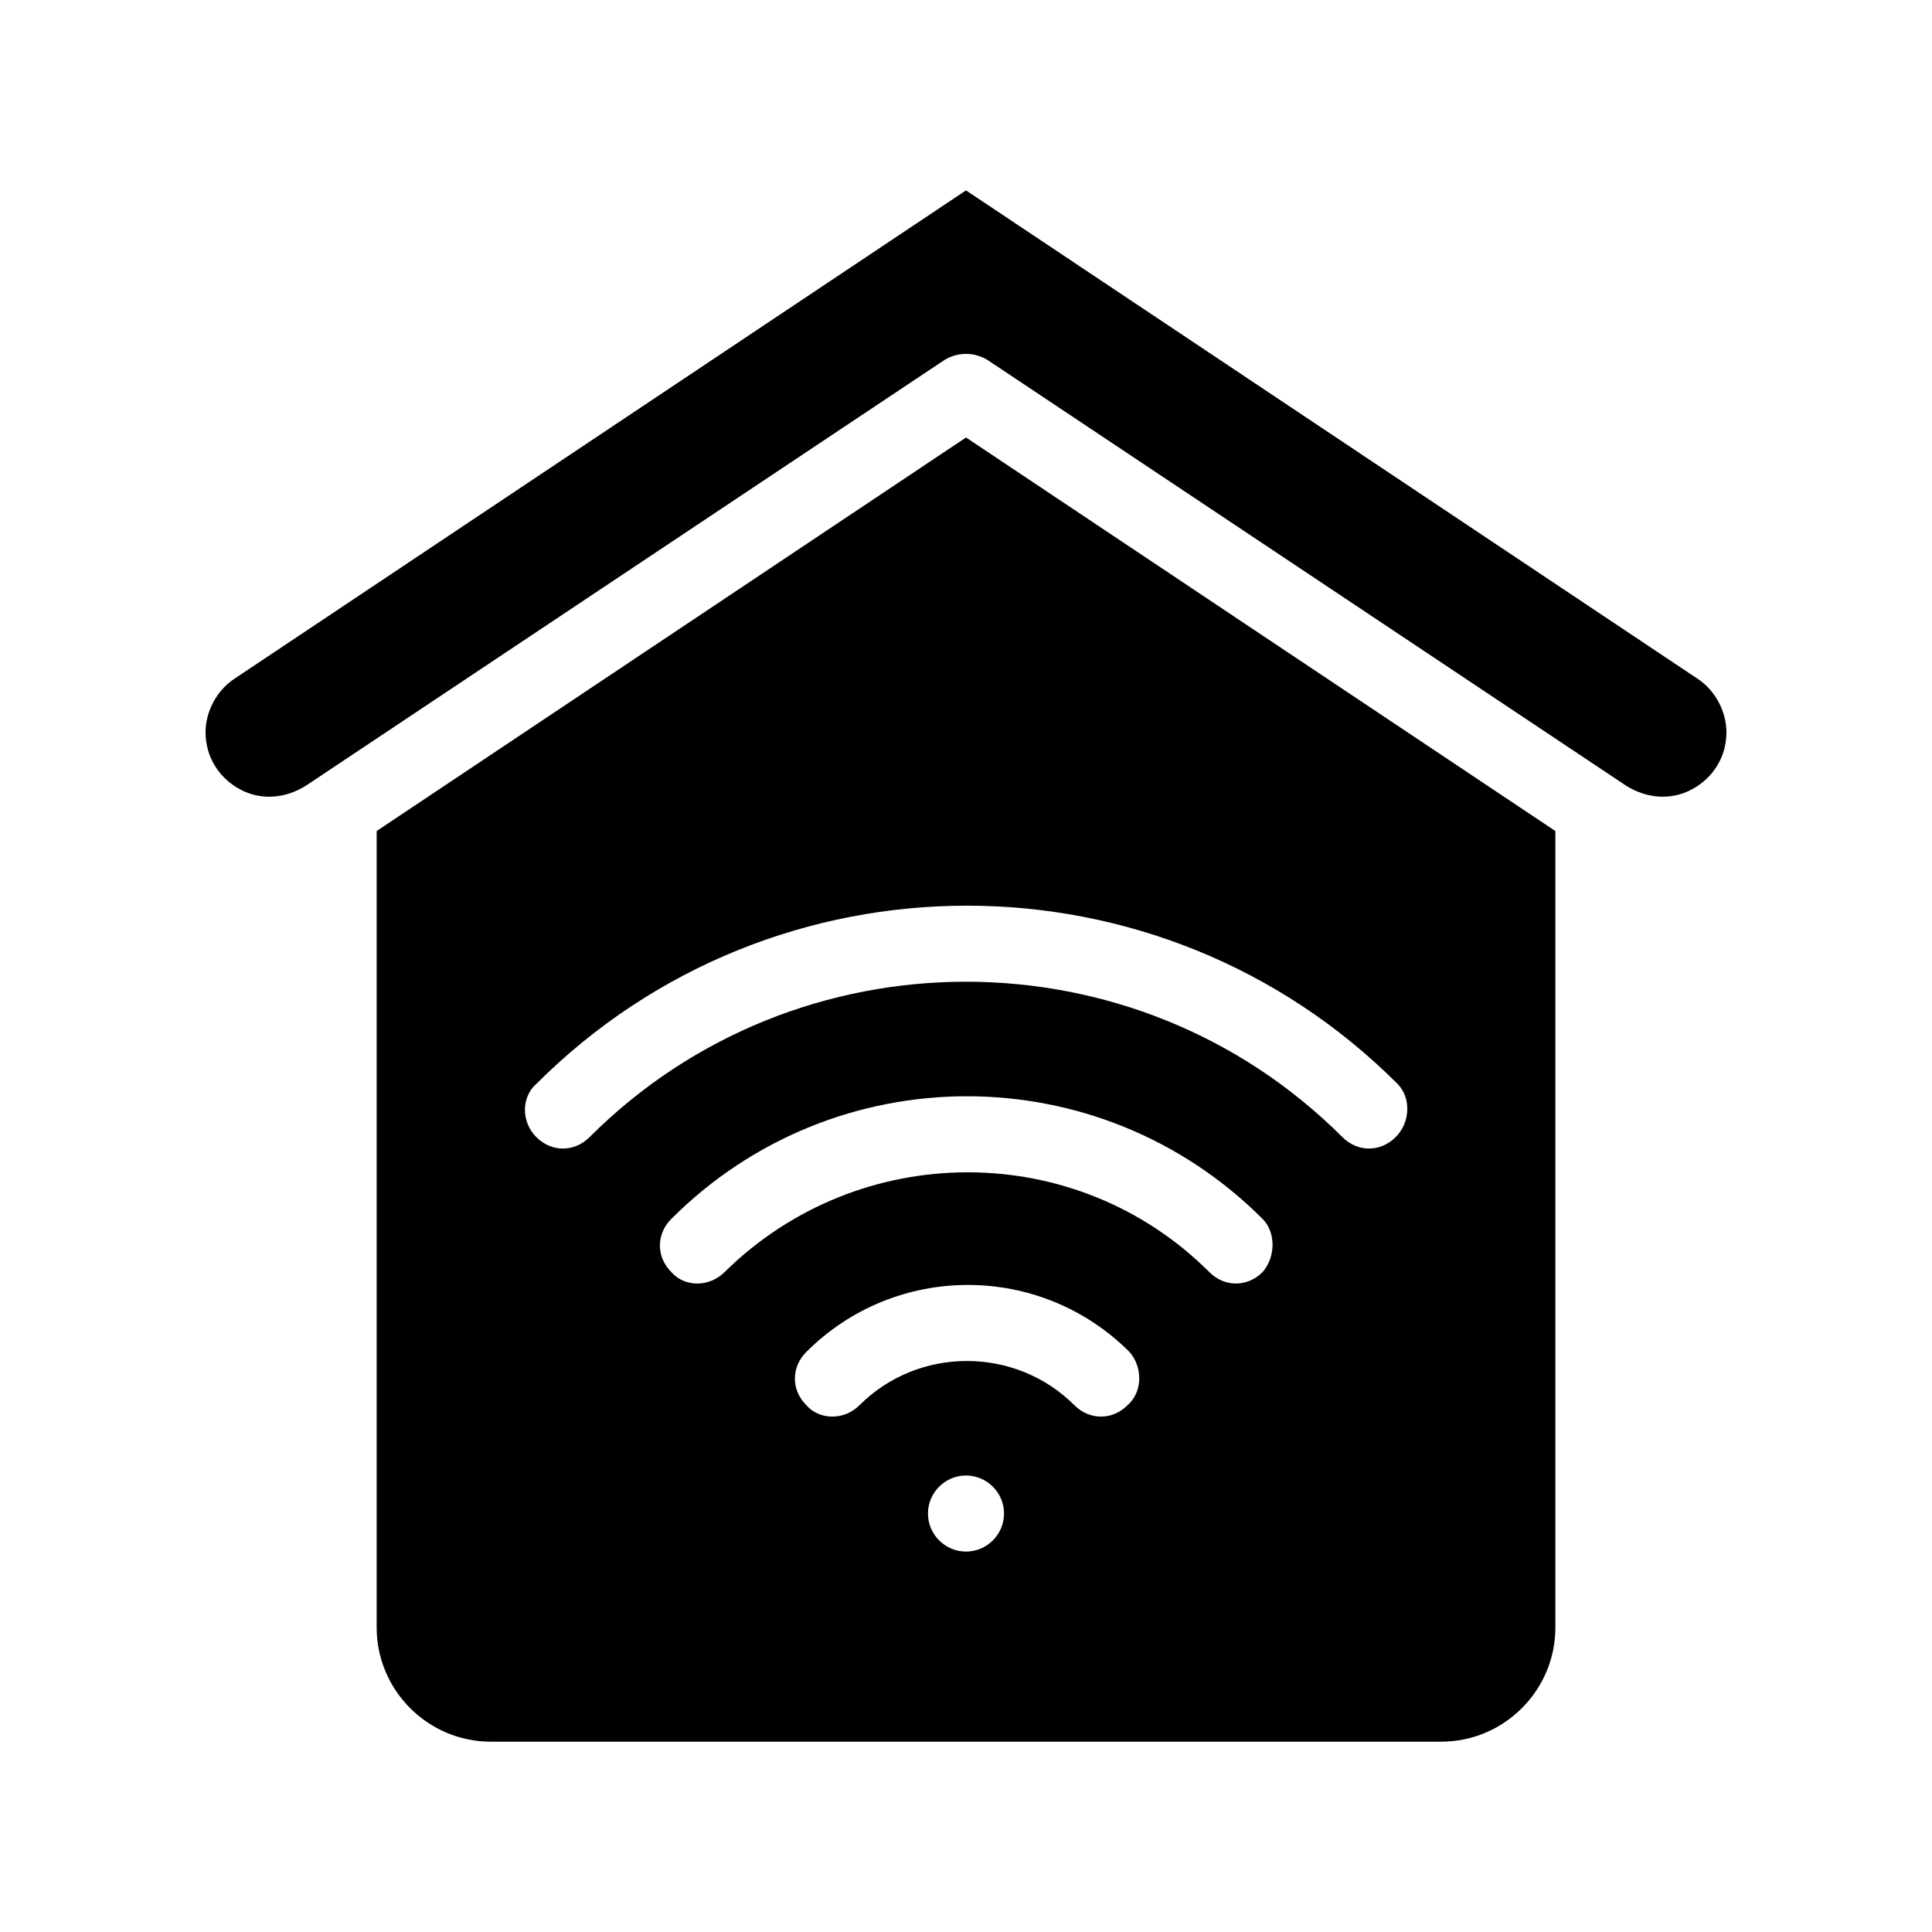
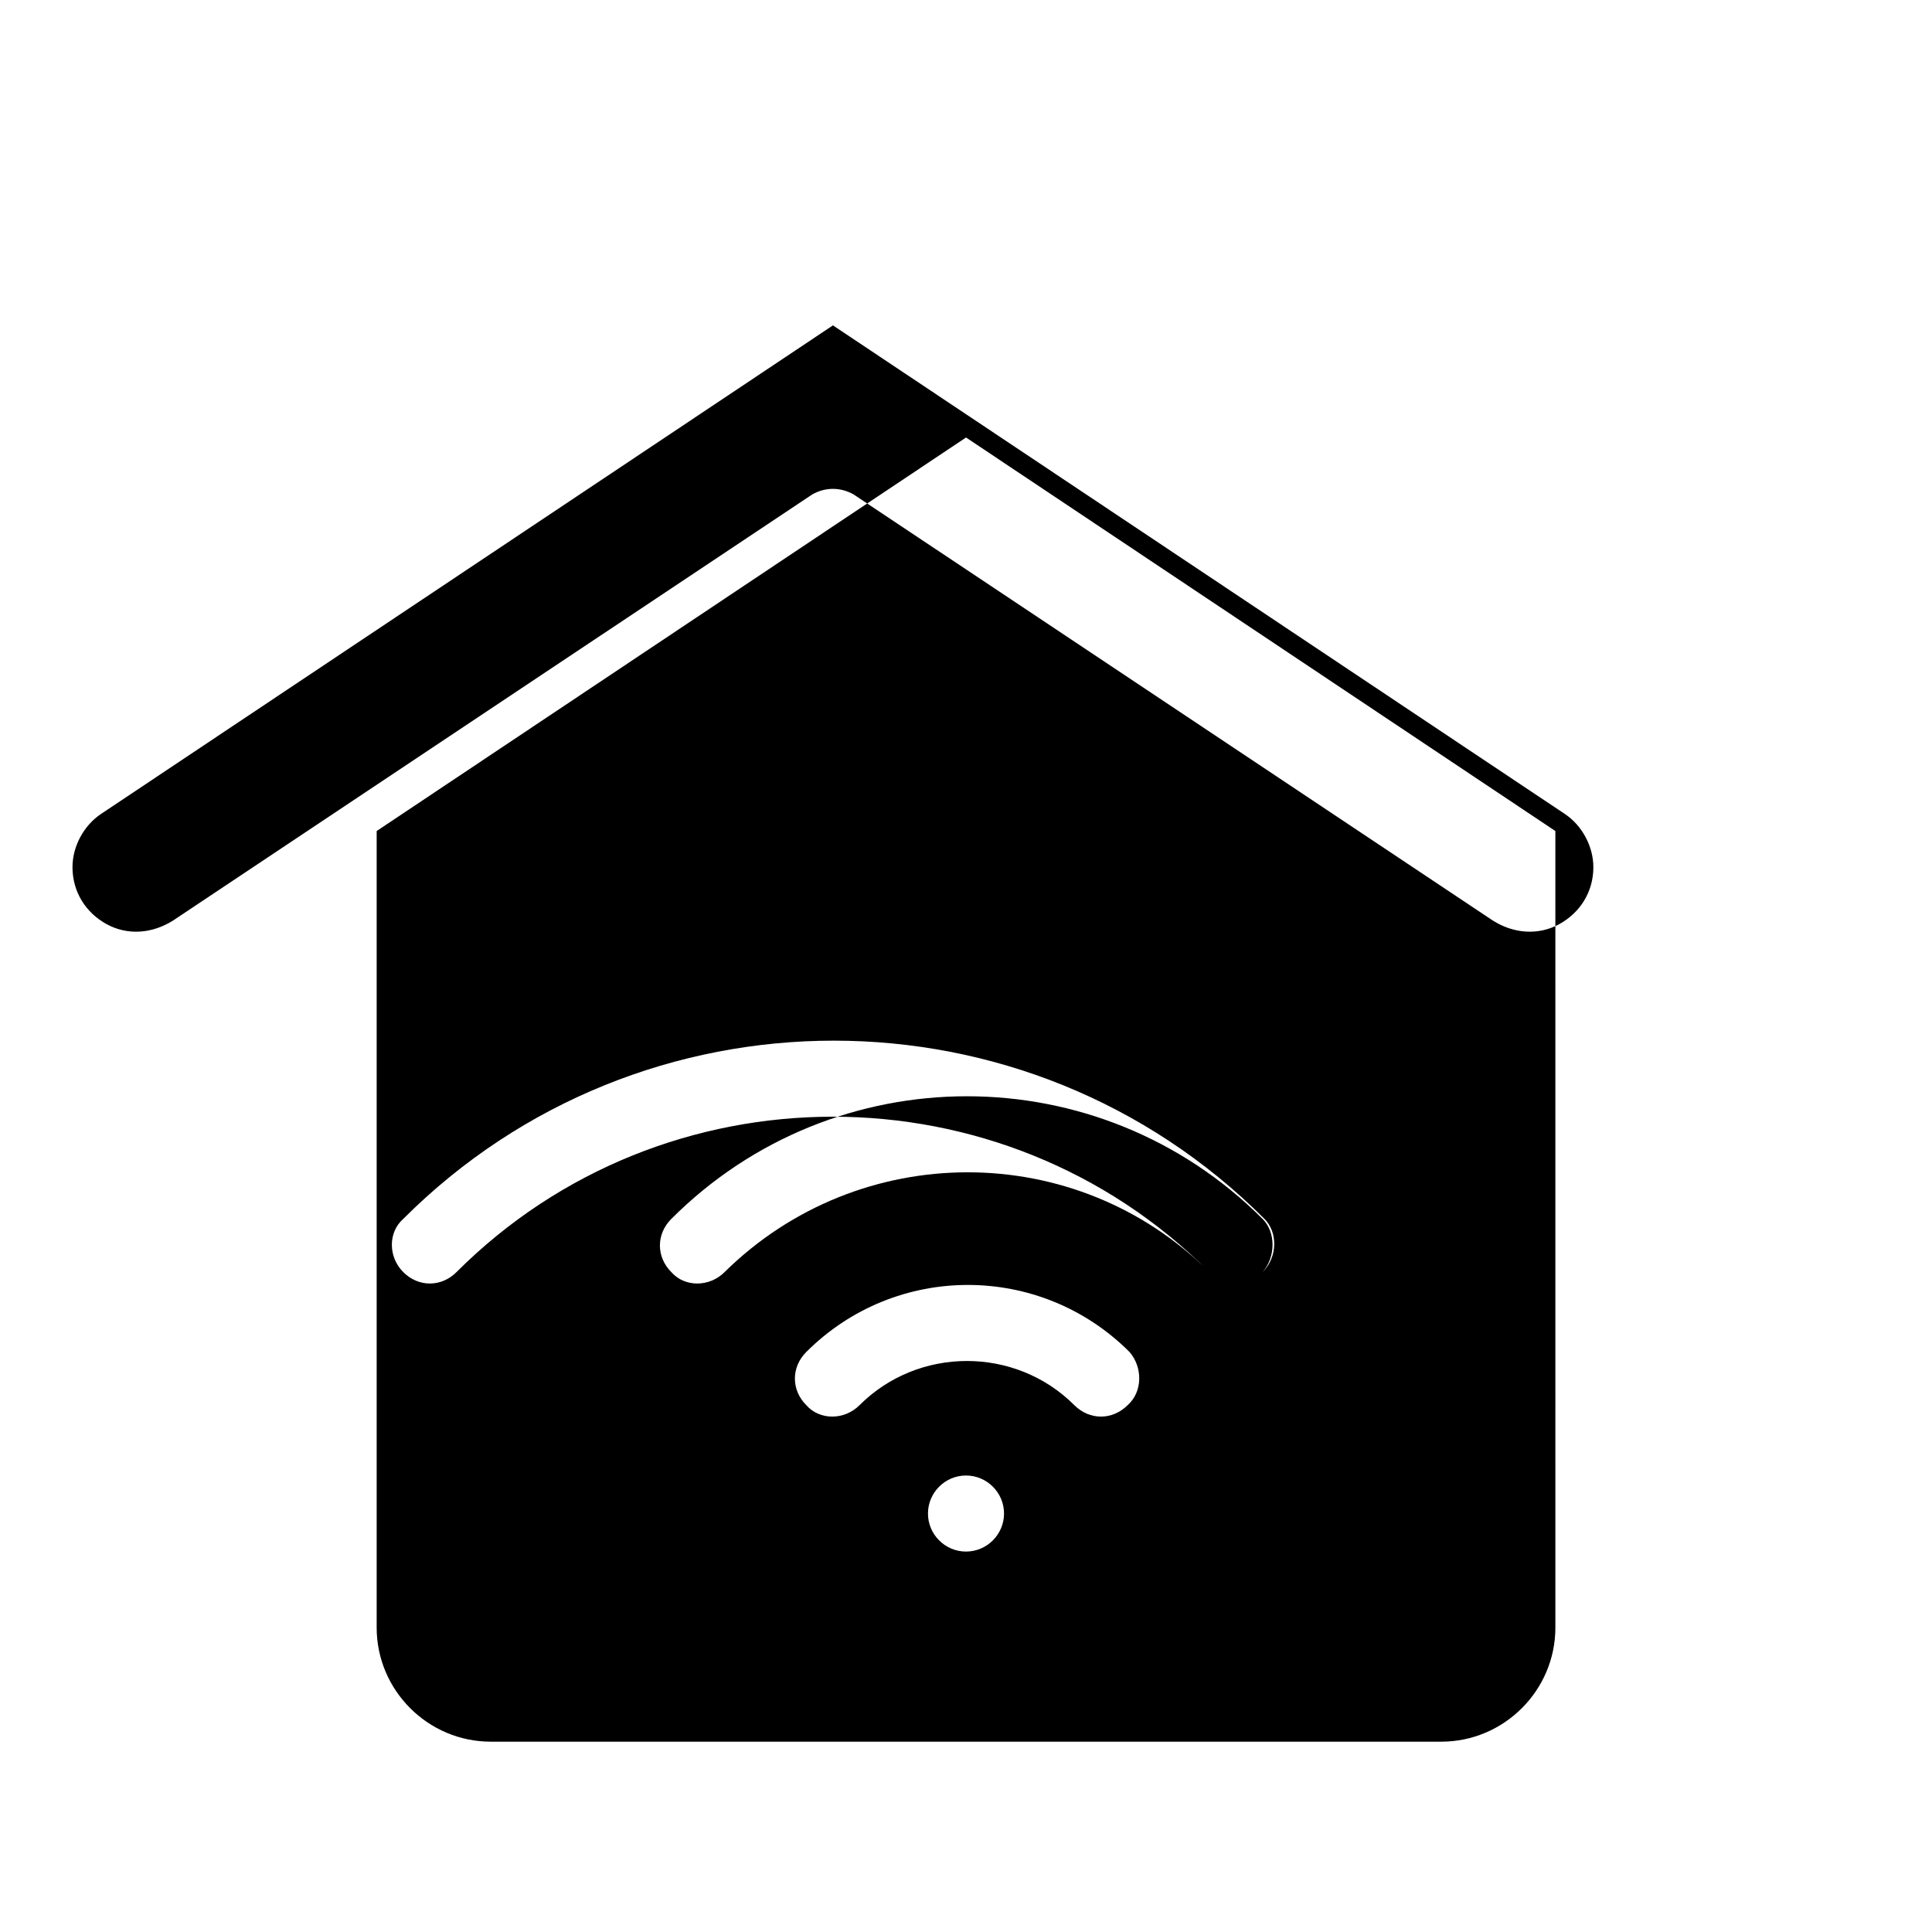
<svg xmlns="http://www.w3.org/2000/svg" fill="#000000" width="800px" height="800px" version="1.1" viewBox="144 144 512 512">
-   <path d="m243.82 364.23v211.1c0 16.625 13.602 30.23 30.23 30.23h251.91c16.625 0 30.23-13.602 30.23-30.23l-0.004-211.1-156.18-104.29zm156.18 190.95c-5.543 0-10.078-4.535-10.078-10.078s4.535-10.078 10.078-10.078 10.078 4.535 10.078 10.078c-0.004 5.543-4.539 10.078-10.078 10.078zm42.824-38.793c-2.016 2.016-4.535 3.023-7.055 3.023s-5.039-1.008-7.055-3.023c-15.617-15.617-41.312-15.617-56.93 0-4.031 4.031-10.578 4.031-14.105 0-4.031-4.031-4.031-10.078 0-14.105 23.68-23.68 61.969-23.68 85.648 0 3.523 4.027 3.523 10.578-0.504 14.105zm35.77-35.266c-2.016 2.016-4.535 3.023-7.055 3.023-2.519 0-5.039-1.008-7.055-3.023-35.266-35.266-92.699-35.266-128.47 0-4.031 4.031-10.578 4.031-14.105 0-4.031-4.031-4.031-10.078 0-14.105 43.328-43.328 113.36-43.328 156.68 0 3.531 3.523 3.531 10.074 0.004 14.105zm35.266-35.773c-2.016 2.016-4.535 3.023-7.055 3.023-2.519 0-5.039-1.008-7.055-3.023-54.914-54.914-144.59-54.914-199.51 0-4.031 4.031-10.078 4.031-14.105 0-4.031-4.031-4.031-10.578 0-14.105 62.977-62.977 165.25-62.977 228.23 0 3.527 3.527 3.527 10.078-0.504 14.105zm87.664-107.31c0 6.551-3.527 12.09-9.07 15.113-5.543 3.023-12.09 2.519-17.633-1.008l-169.28-112.85c-3.527-2.016-7.559-2.016-11.082 0l-169.28 112.85c-5.543 3.527-12.09 4.031-17.633 1.008-5.543-3.023-9.07-8.566-9.07-15.113 0-5.543 3.023-11.082 7.559-14.105l193.97-129.48 193.96 129.48c4.535 3.019 7.559 8.562 7.559 14.105z" />
+   <path d="m243.82 364.23v211.1c0 16.625 13.602 30.23 30.23 30.23h251.91c16.625 0 30.23-13.602 30.23-30.23l-0.004-211.1-156.18-104.29zm156.18 190.95c-5.543 0-10.078-4.535-10.078-10.078s4.535-10.078 10.078-10.078 10.078 4.535 10.078 10.078c-0.004 5.543-4.539 10.078-10.078 10.078zm42.824-38.793c-2.016 2.016-4.535 3.023-7.055 3.023s-5.039-1.008-7.055-3.023c-15.617-15.617-41.312-15.617-56.93 0-4.031 4.031-10.578 4.031-14.105 0-4.031-4.031-4.031-10.078 0-14.105 23.68-23.68 61.969-23.68 85.648 0 3.523 4.027 3.523 10.578-0.504 14.105zm35.77-35.266c-2.016 2.016-4.535 3.023-7.055 3.023-2.519 0-5.039-1.008-7.055-3.023-35.266-35.266-92.699-35.266-128.47 0-4.031 4.031-10.578 4.031-14.105 0-4.031-4.031-4.031-10.078 0-14.105 43.328-43.328 113.36-43.328 156.68 0 3.531 3.523 3.531 10.074 0.004 14.105zc-2.016 2.016-4.535 3.023-7.055 3.023-2.519 0-5.039-1.008-7.055-3.023-54.914-54.914-144.59-54.914-199.51 0-4.031 4.031-10.078 4.031-14.105 0-4.031-4.031-4.031-10.578 0-14.105 62.977-62.977 165.25-62.977 228.23 0 3.527 3.527 3.527 10.078-0.504 14.105zm87.664-107.31c0 6.551-3.527 12.09-9.07 15.113-5.543 3.023-12.09 2.519-17.633-1.008l-169.28-112.85c-3.527-2.016-7.559-2.016-11.082 0l-169.28 112.85c-5.543 3.527-12.09 4.031-17.633 1.008-5.543-3.023-9.07-8.566-9.07-15.113 0-5.543 3.023-11.082 7.559-14.105l193.97-129.48 193.96 129.48c4.535 3.019 7.559 8.562 7.559 14.105z" />
</svg>